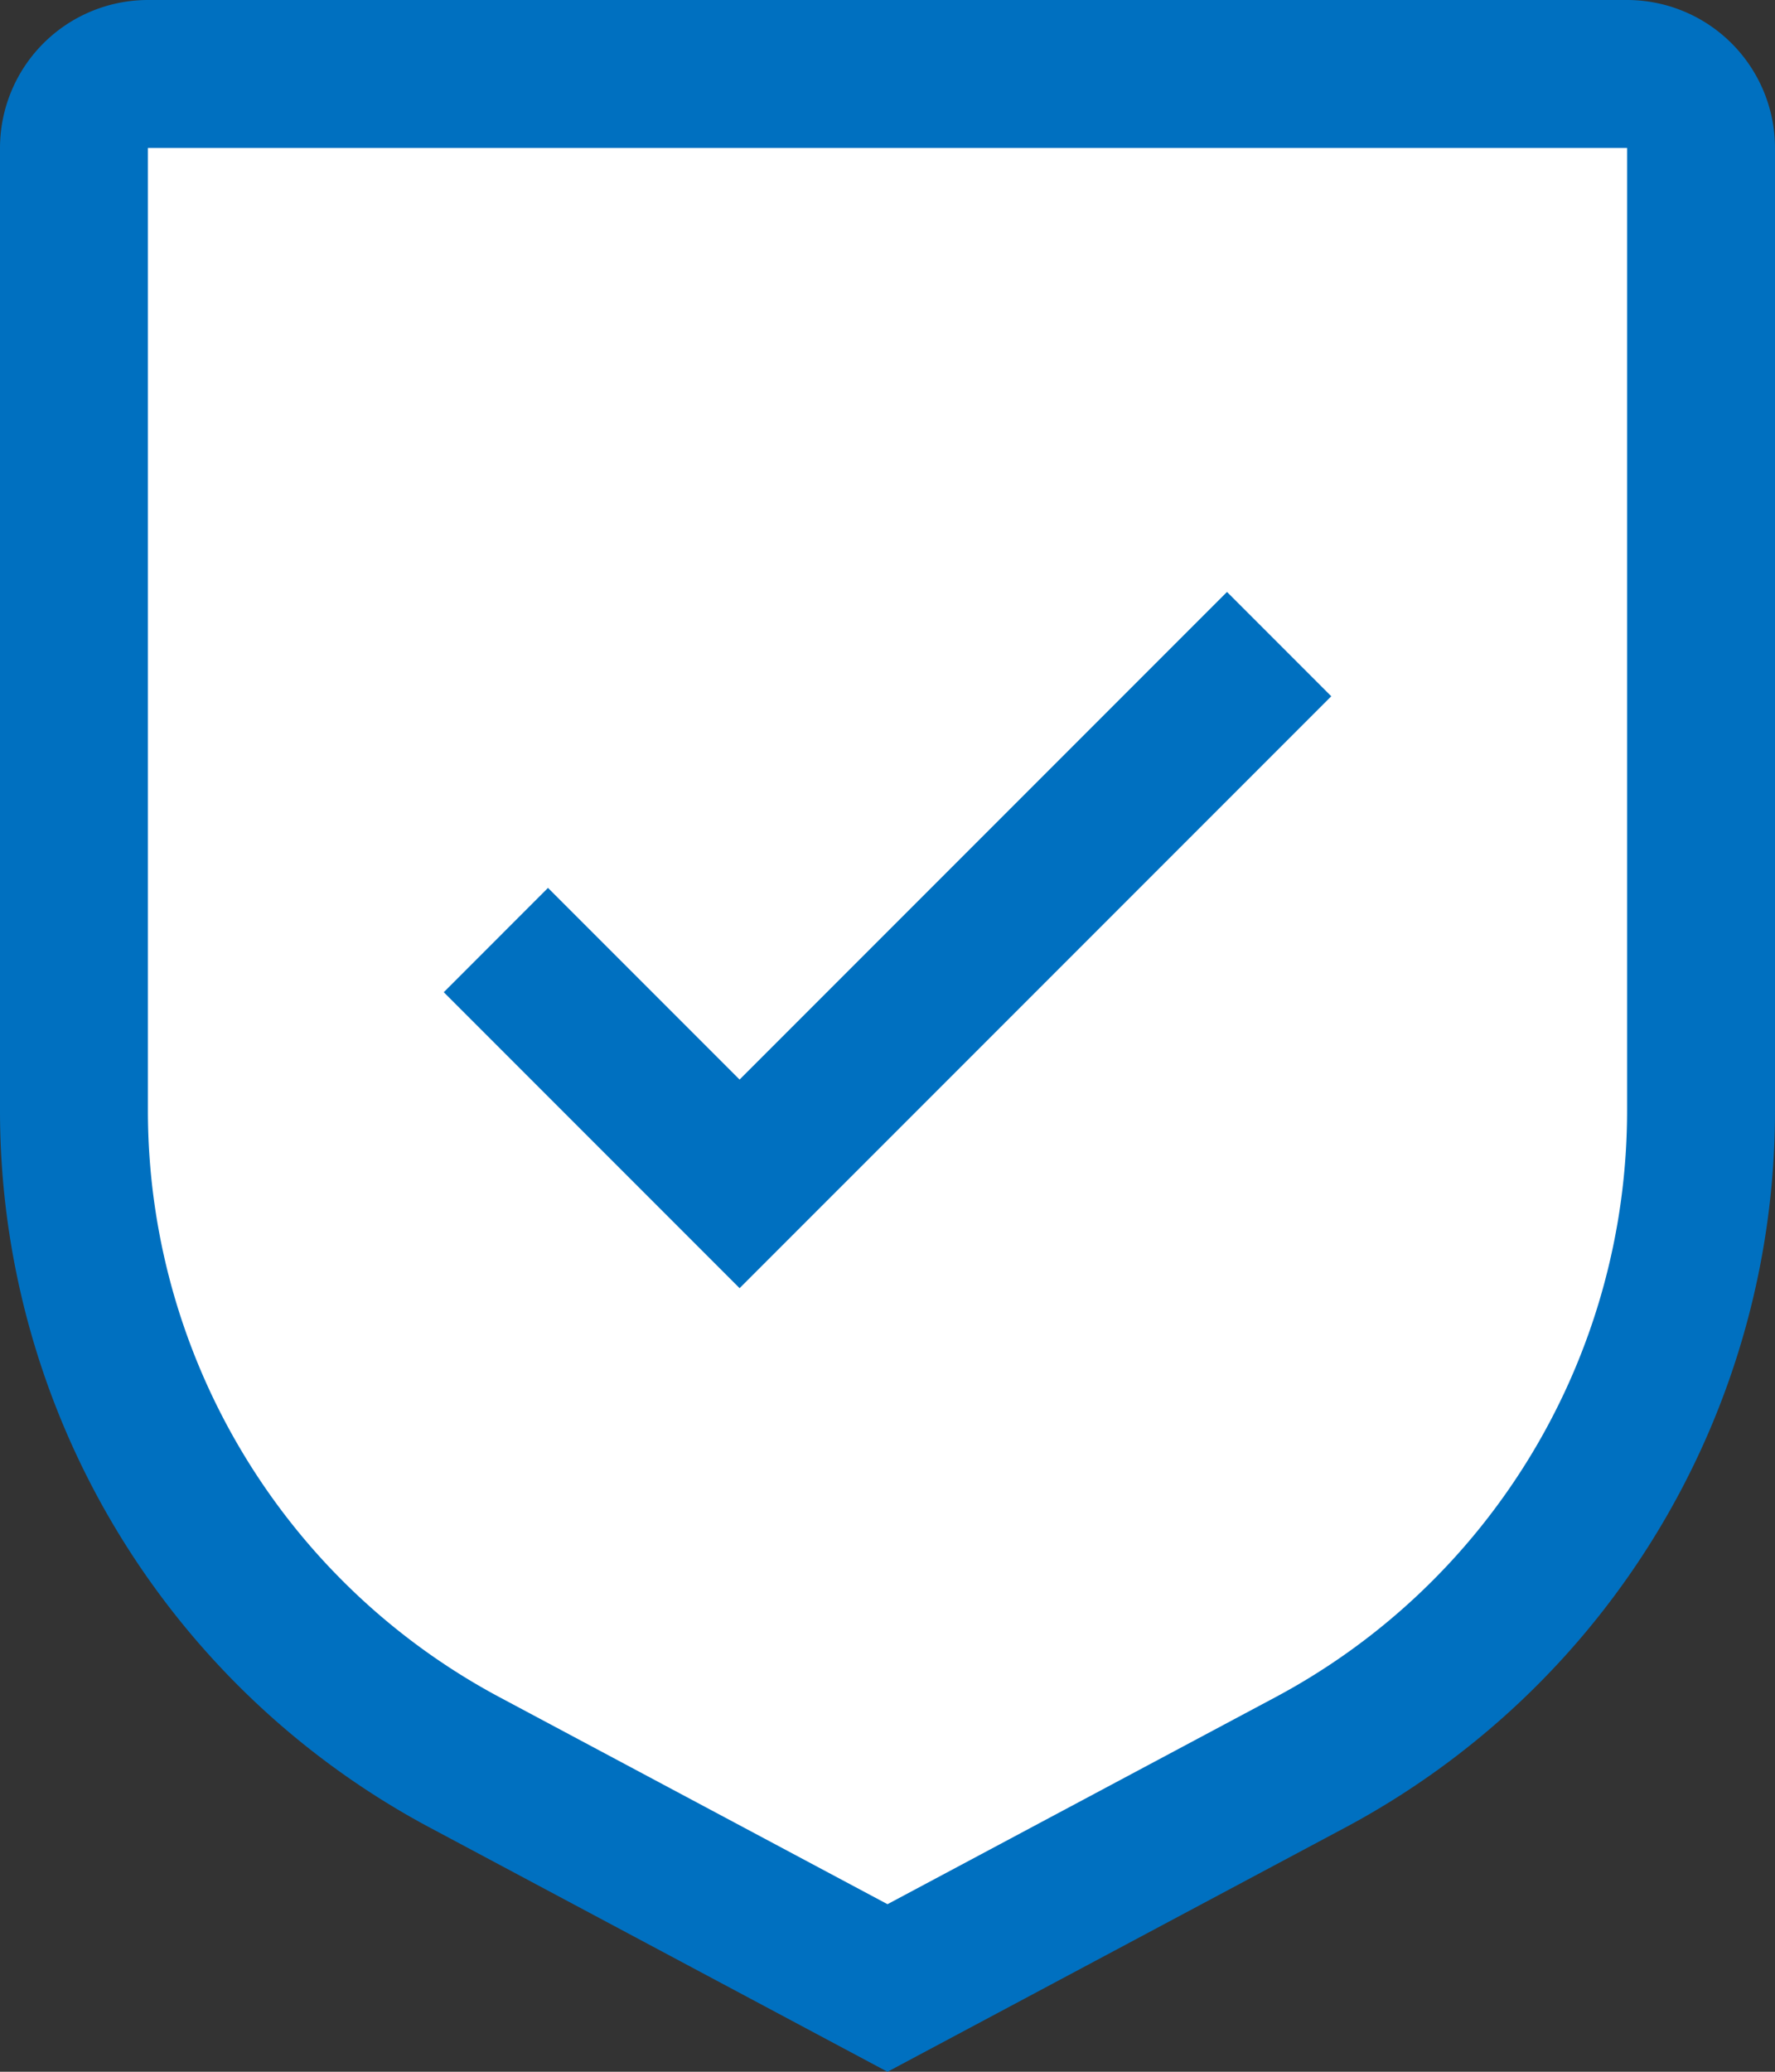
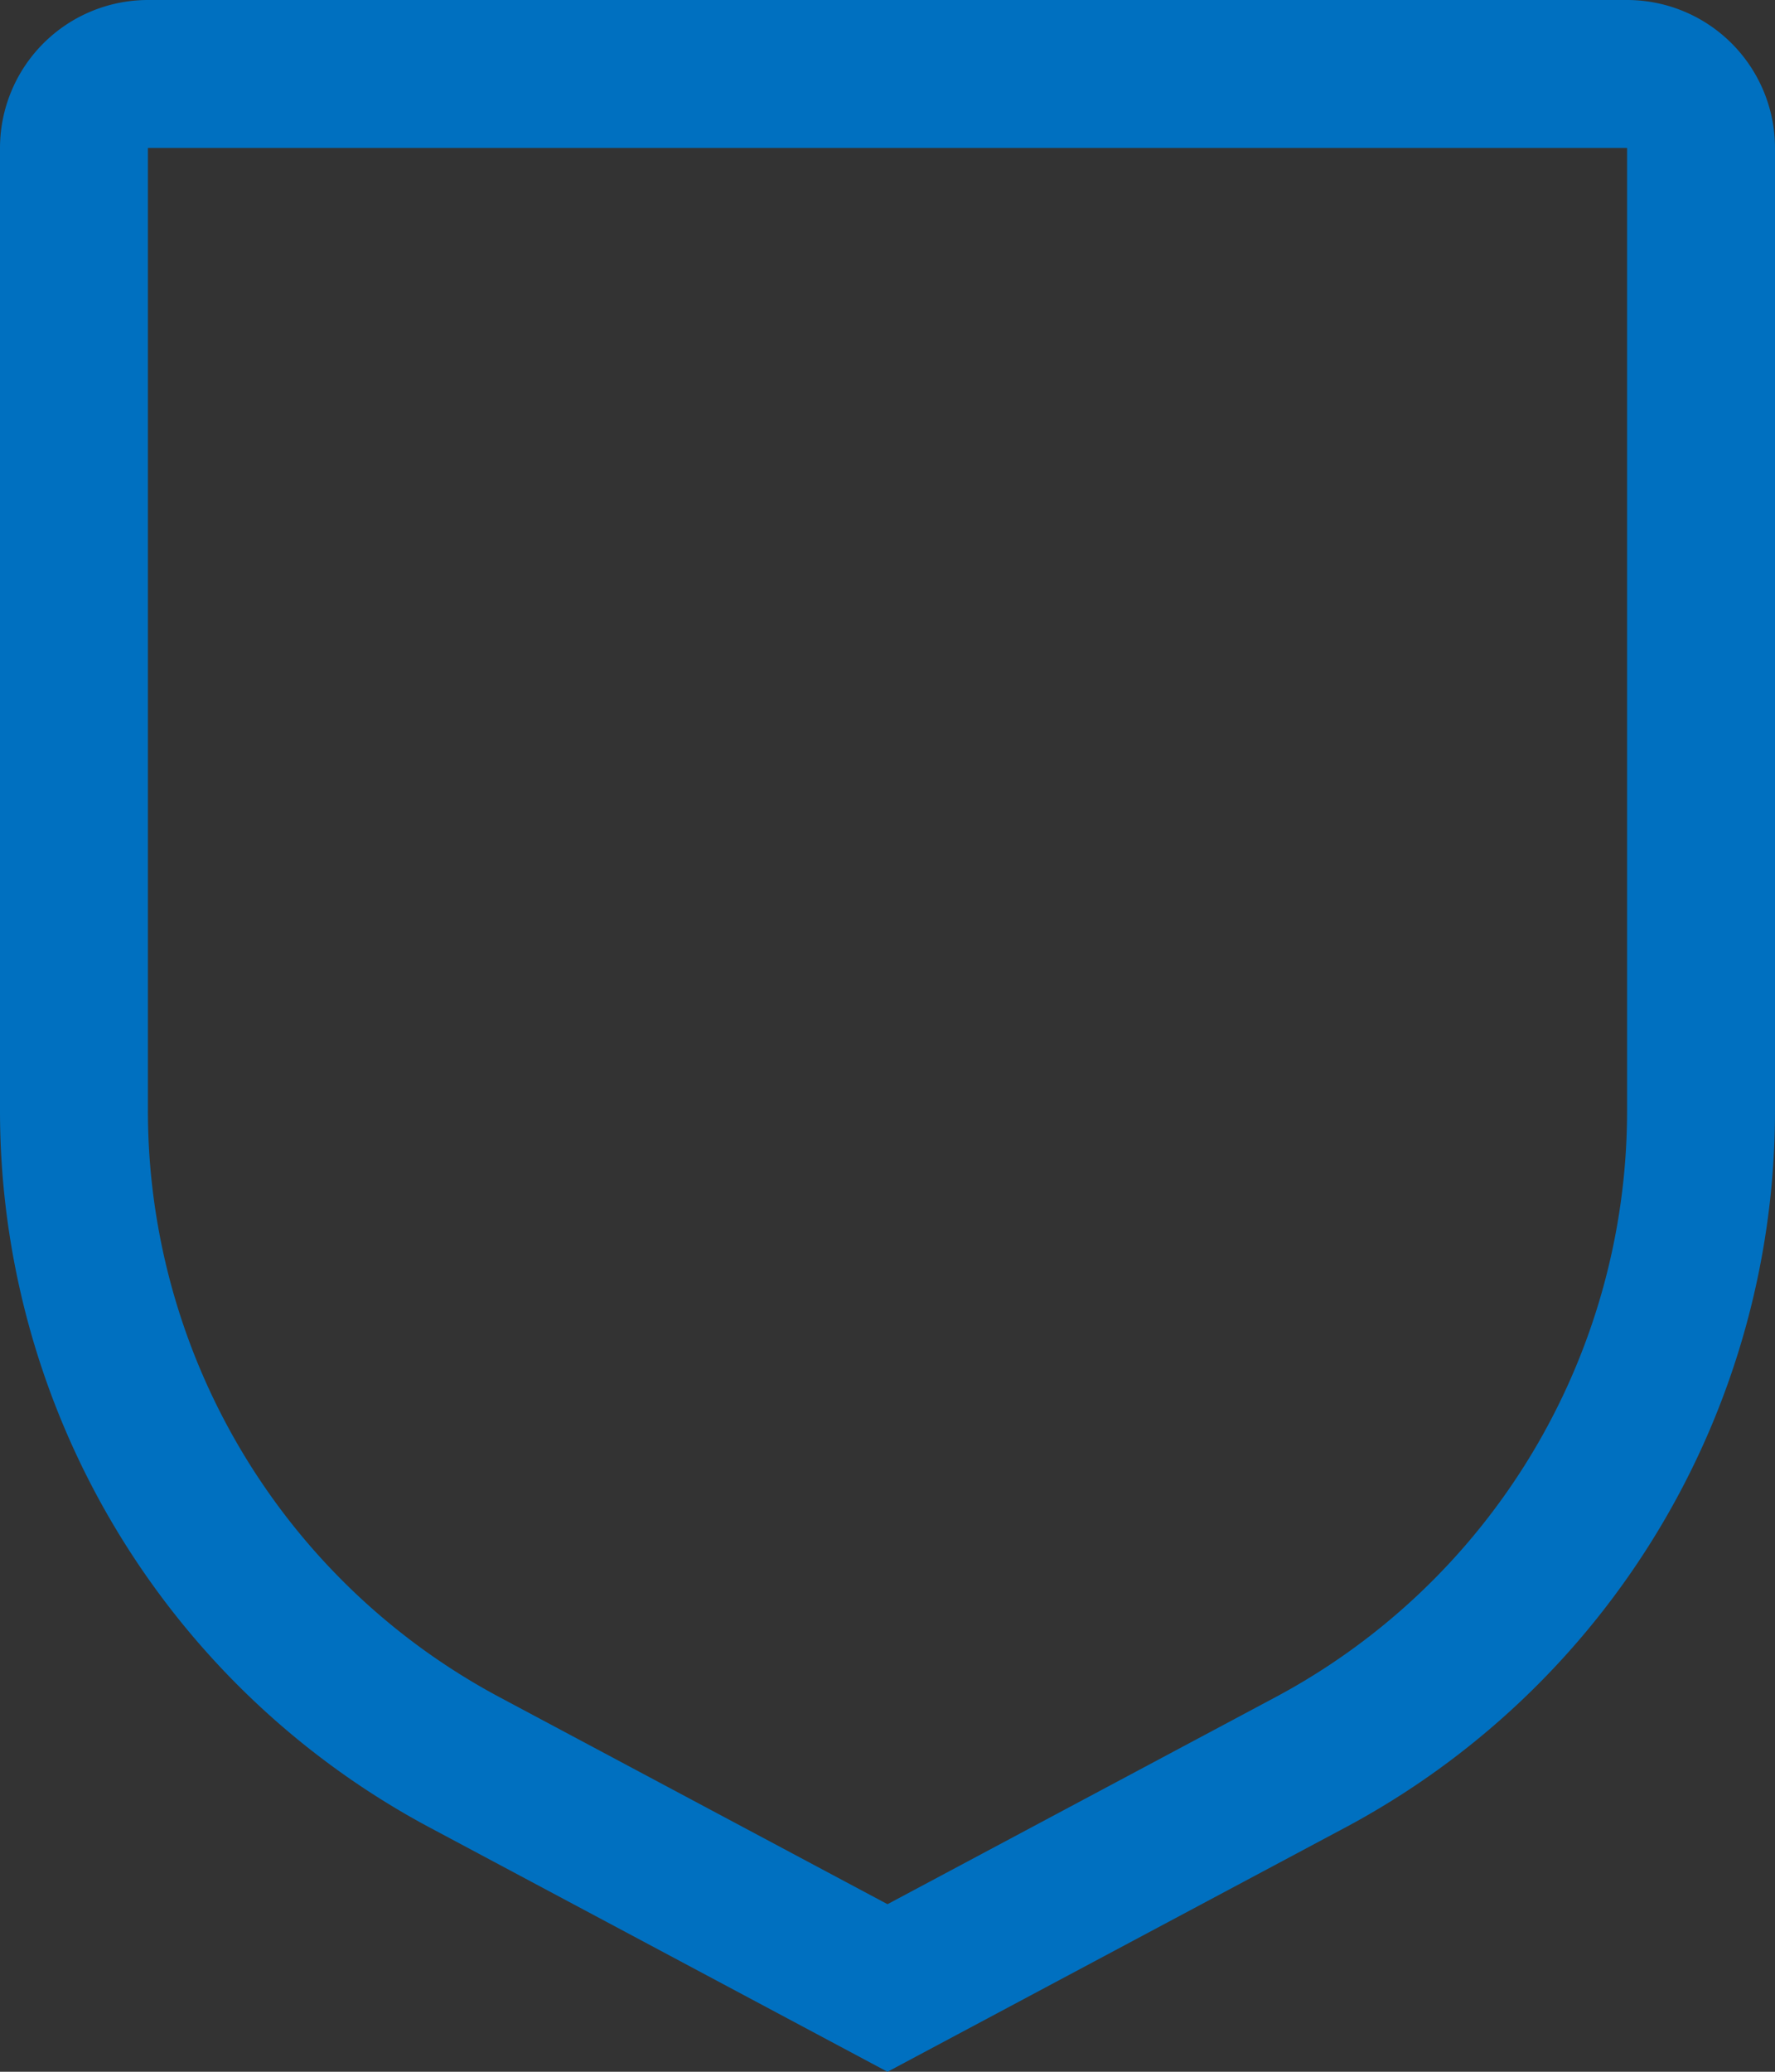
<svg xmlns="http://www.w3.org/2000/svg" width="67.73" height="79.019" viewBox="0 0 67.73 79.019">
  <rect x="0" y="0" width="67.73" height="79.019" fill="#333333" stroke="none" />
  <g id="グループ_3558" data-name="グループ 3558" transform="translate(6985 -10392)">
    <g id="グループ_3557" data-name="グループ 3557" transform="translate(-6981.055 10395.566)">
-       <path id="パス_59609" data-name="パス 59609" d="M-6983.427,10393.422v47.517l6.449,9.844,23.417,14.255,22.4-11.88,8.485-16.97v-42.766Z" transform="translate(6983.427 -10393.422)" fill="#fff" />
-     </g>
+       </g>
    <g id="security" transform="translate(-6985 10392)">
-       <path id="パス_59603" data-name="パス 59603" d="M22.538,29.848l-7.31-7.31L11.25,26.517,22.538,37.805,45.115,15.229,41.137,11.25Z" transform="translate(5.683 11.327)" fill="#0070c0" />
      <path id="パス_59604" data-name="パス 59604" d="M38.365,81.269,20.936,71.974A30.993,30.993,0,0,1,4.5,44.581V7.894A5.649,5.649,0,0,1,10.144,2.25H66.586A5.649,5.649,0,0,1,72.23,7.894V44.581A30.993,30.993,0,0,1,55.794,71.974ZM10.144,7.894V44.581A25.356,25.356,0,0,0,23.595,67l14.77,7.877L53.135,67A25.356,25.356,0,0,0,66.586,44.581V7.894Z" transform="translate(-4.5 -2.25)" fill="#0070c0" />
    </g>
  </g>
</svg>